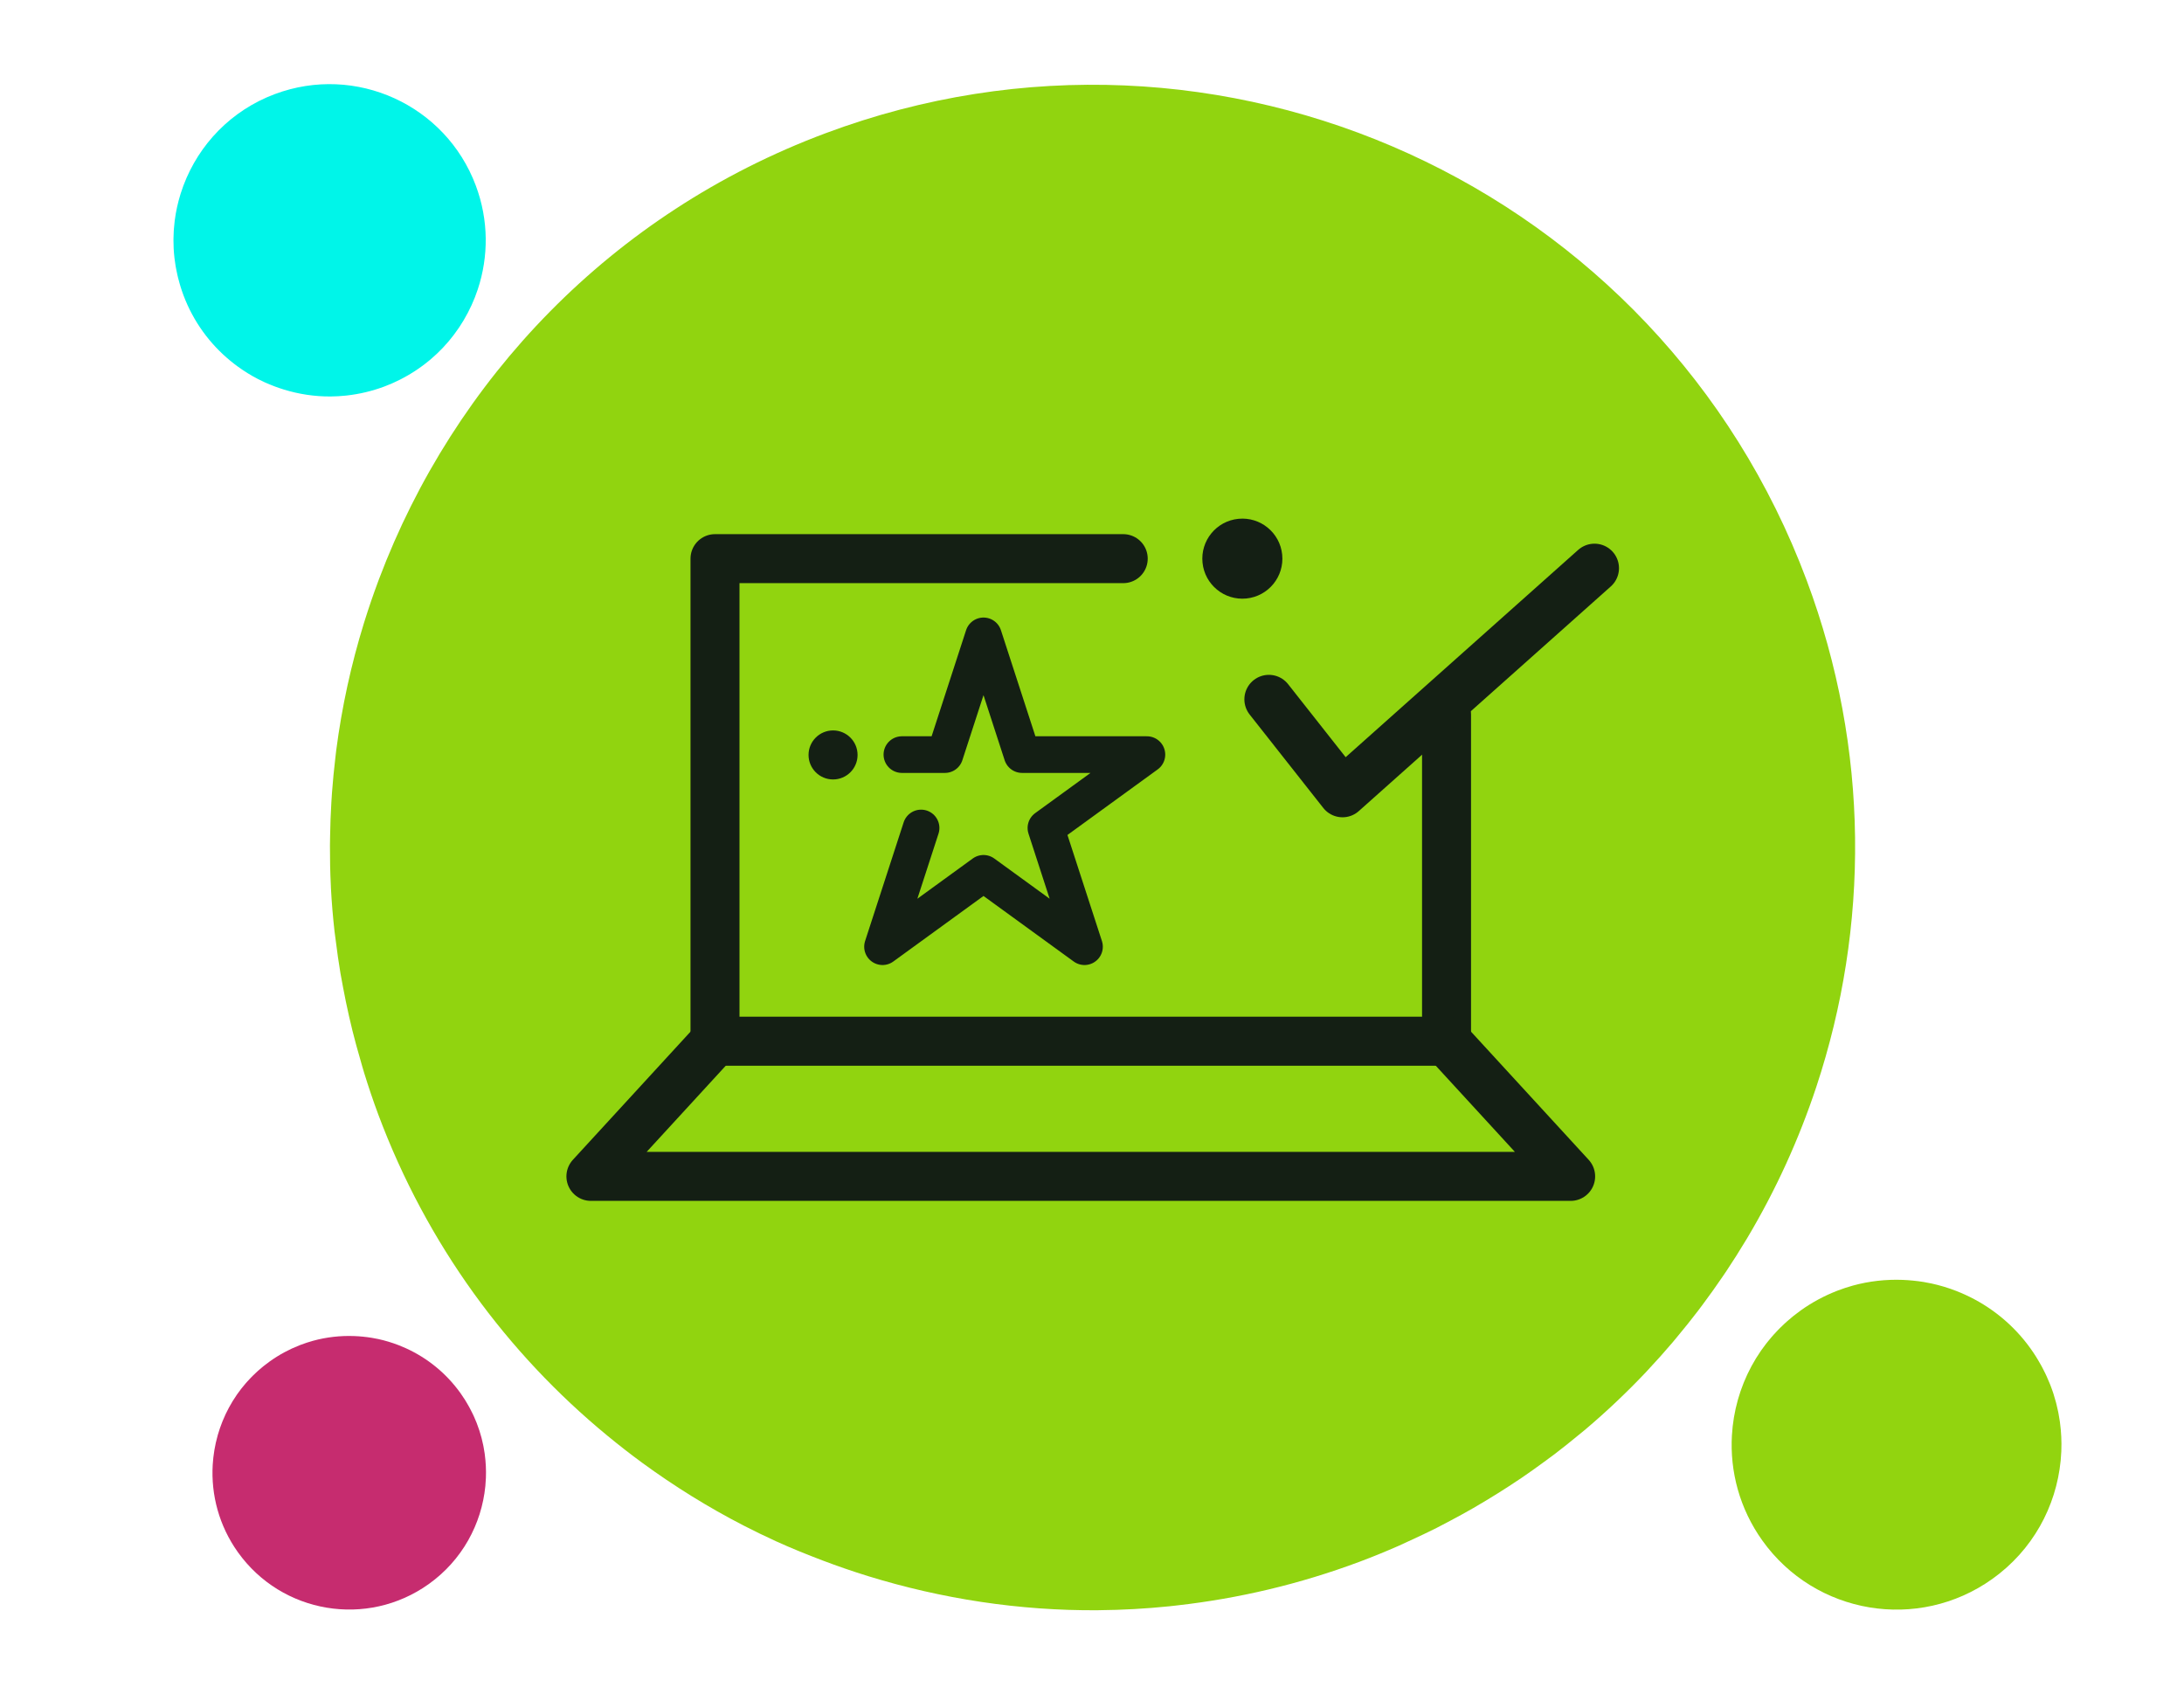
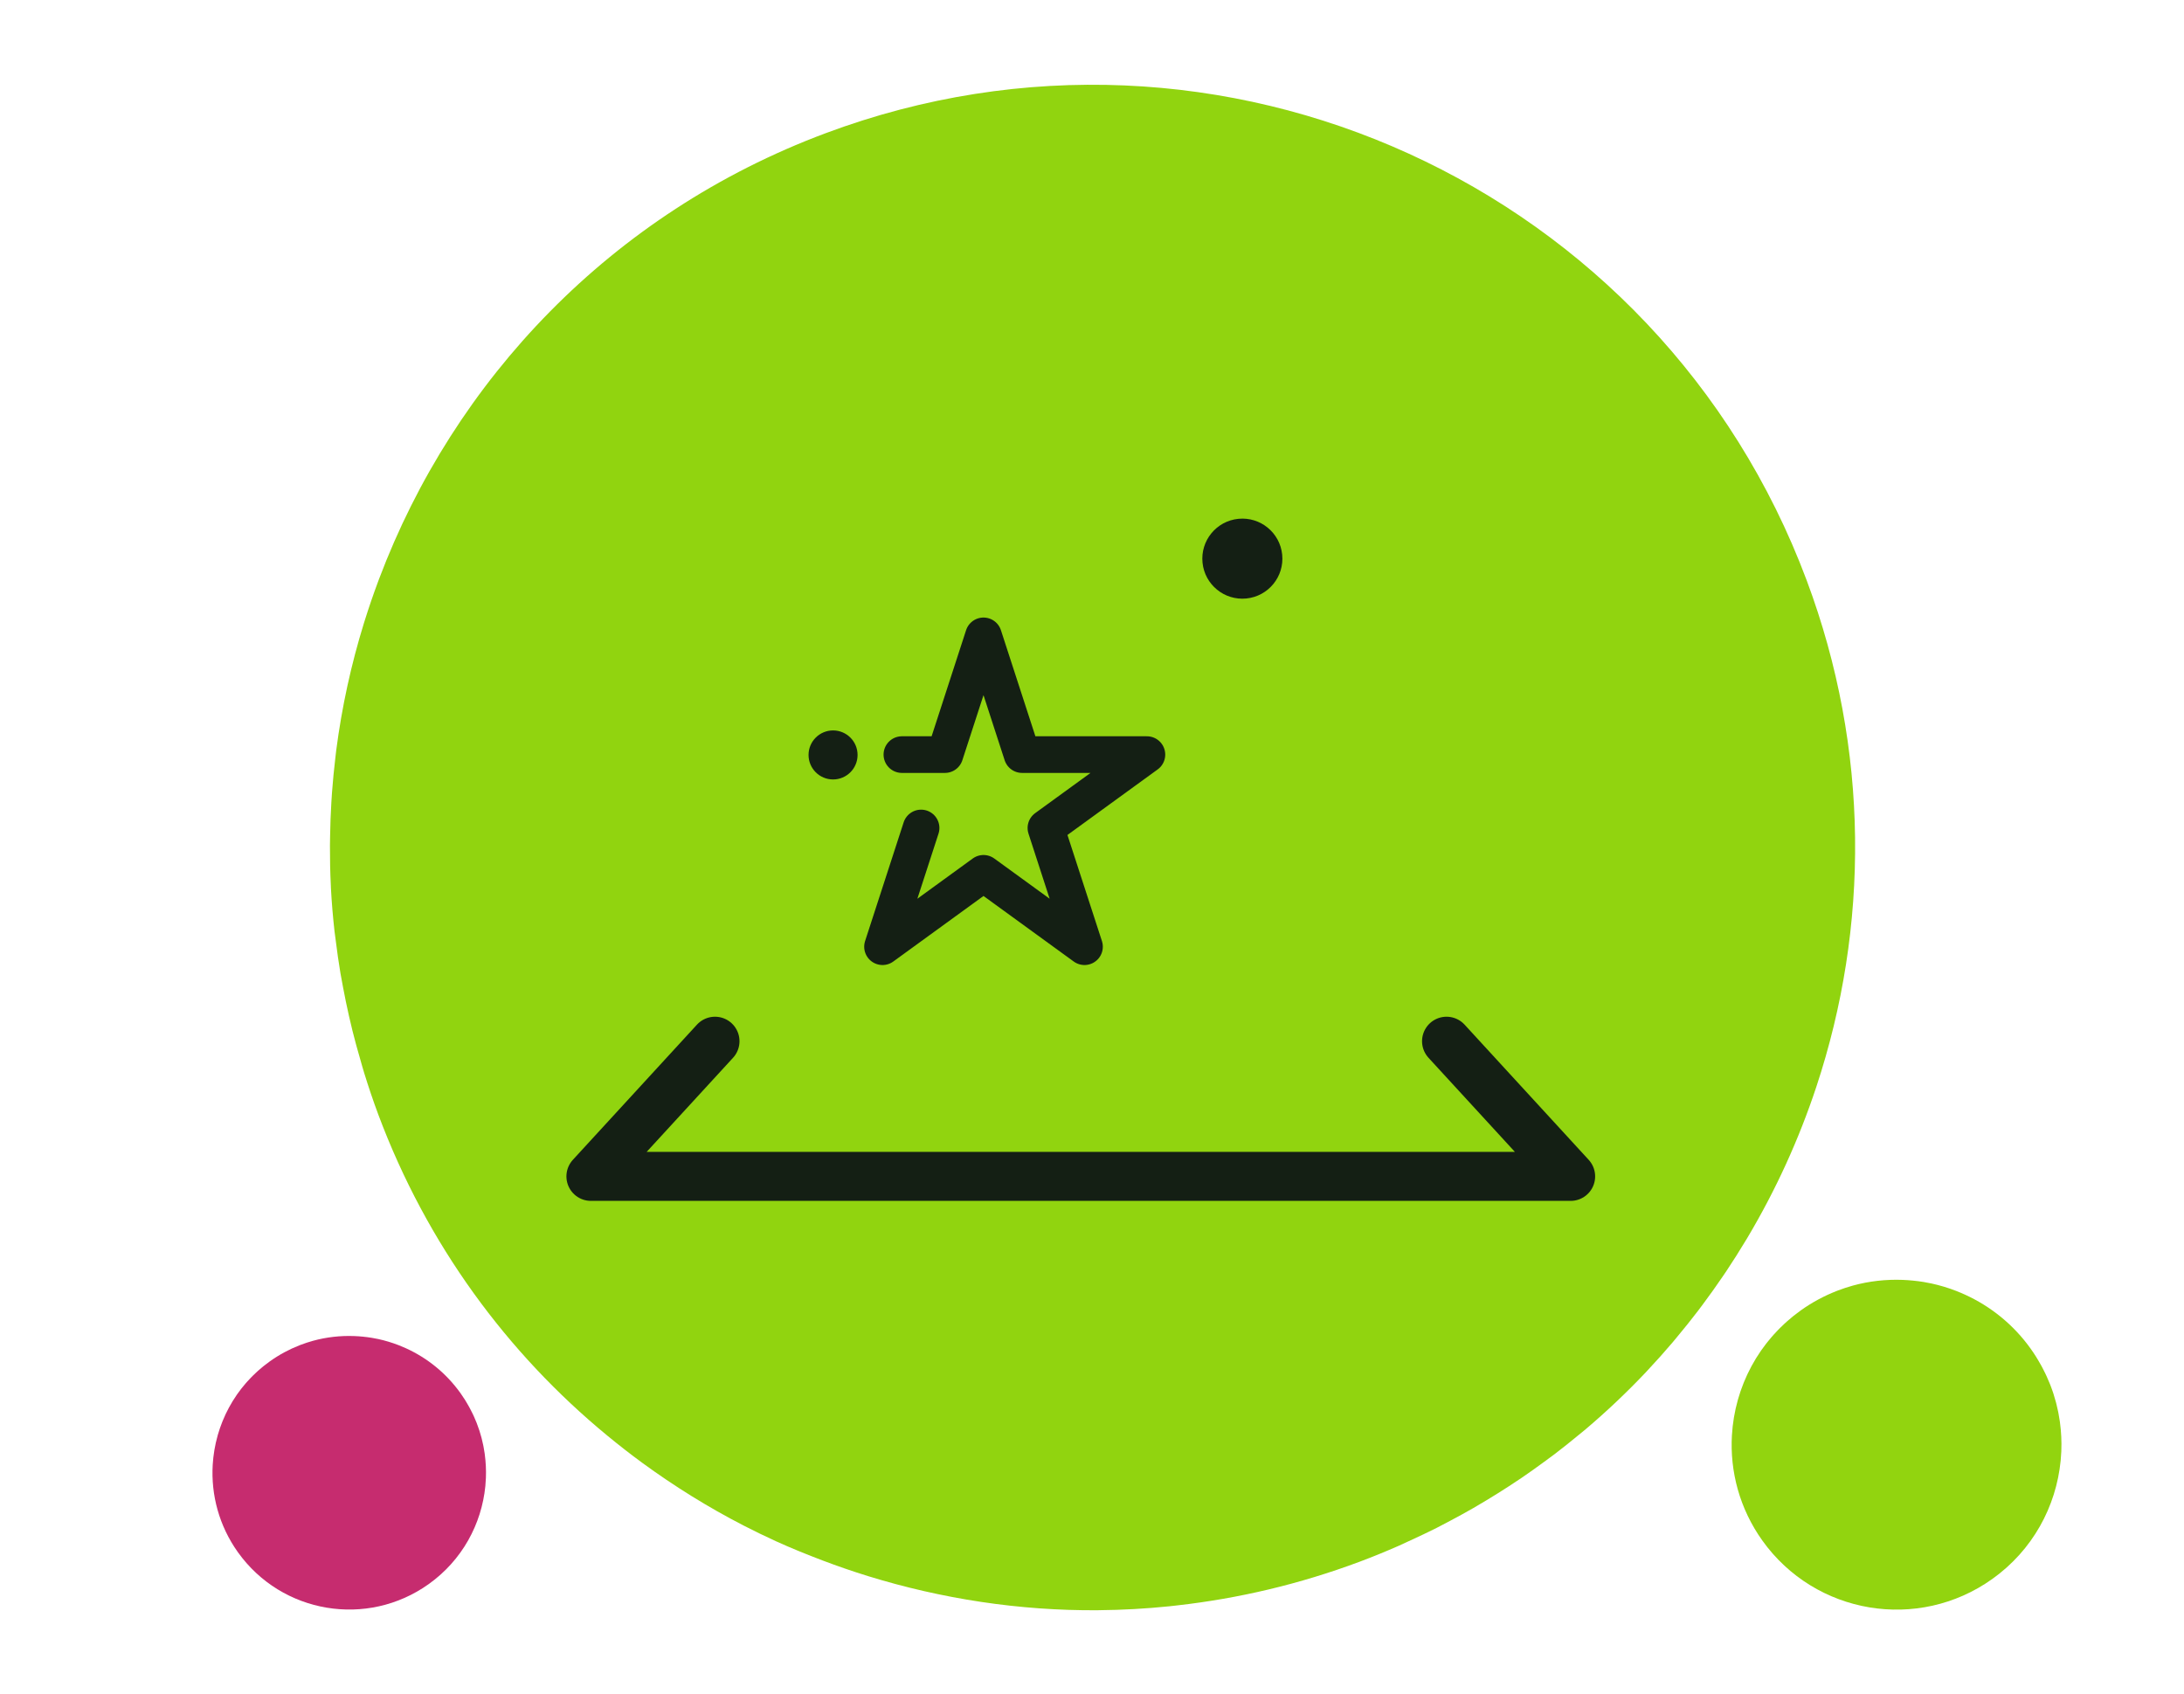
<svg xmlns="http://www.w3.org/2000/svg" width="100%" height="100%" viewBox="0 0 107 83" version="1.1" xml:space="preserve" style="fill-rule:evenodd;clip-rule:evenodd;stroke-linecap:round;stroke-linejoin:round;stroke-miterlimit:10;">
  <g transform="matrix(1,0,0,1,-446.663,-118.695)">
    <g id="add-link-to-website" transform="matrix(1,0,0,1,-46.434,118.695)">
-       <rect x="493.097" y="0" width="107" height="83" style="fill:none;" />
      <g transform="matrix(1.079,0,0,1.079,486.396,-3.037)">
        <path d="M82.16,63.758C82.228,63.678 82.294,63.595 82.362,63.514C82.691,63.121 83.011,62.722 83.321,62.315C83.393,62.222 83.462,62.127 83.532,62.033C83.837,61.624 84.133,61.21 84.419,60.789C84.478,60.703 84.537,60.617 84.595,60.53C84.897,60.077 85.188,59.617 85.469,59.15C85.5,59.098 85.534,59.045 85.565,58.992C86.847,56.835 87.891,54.545 88.681,52.163C88.682,52.162 88.682,52.161 88.682,52.16C91.078,44.927 91.122,36.862 88.246,29.17C81.55,11.259 61.602,2.168 43.692,8.865C33.949,12.507 26.825,20.075 23.423,29.099C23.408,29.138 23.394,29.178 23.379,29.217C23.162,29.799 22.96,30.387 22.774,30.981C22.761,31.023 22.747,31.065 22.734,31.108C22.153,32.988 21.731,34.92 21.476,36.887C21.463,36.991 21.453,37.095 21.44,37.199C21.377,37.727 21.325,38.256 21.286,38.787C21.275,38.94 21.265,39.092 21.256,39.245C21.226,39.749 21.207,40.256 21.199,40.763C21.197,40.91 21.192,41.056 21.192,41.202C21.19,41.811 21.202,42.421 21.233,43.033C21.235,43.066 21.234,43.099 21.236,43.133C21.271,43.786 21.326,44.441 21.399,45.096C21.415,45.237 21.437,45.377 21.455,45.518C21.516,46.014 21.586,46.509 21.669,47.004C21.706,47.218 21.747,47.431 21.787,47.644C21.868,48.075 21.956,48.505 22.054,48.935C22.105,49.16 22.157,49.386 22.214,49.612C22.323,50.053 22.445,50.492 22.573,50.931C22.63,51.131 22.684,51.33 22.746,51.529C22.941,52.158 23.151,52.786 23.384,53.41C23.385,53.413 23.386,53.416 23.387,53.419C25.594,59.322 29.246,64.259 33.785,67.996C34.302,68.422 34.83,68.834 35.369,69.229C36.828,70.295 38.363,71.249 39.964,72.074C40.456,72.327 40.955,72.569 41.459,72.799C42.15,73.113 42.855,73.397 43.565,73.667C44.244,73.924 44.93,74.16 45.624,74.375C48.973,75.408 52.487,75.949 56.054,75.925C56.072,75.924 56.091,75.923 56.108,75.923C57.174,75.914 58.244,75.854 59.316,75.744C59.437,75.731 59.557,75.717 59.679,75.703C62.444,75.391 65.216,74.742 67.94,73.724C68.544,73.498 69.135,73.255 69.718,73C69.904,72.918 70.084,72.829 70.268,72.746C70.662,72.565 71.054,72.382 71.438,72.188C71.647,72.082 71.853,71.971 72.06,71.862C72.412,71.674 72.762,71.485 73.105,71.287C73.311,71.169 73.514,71.047 73.716,70.925C74.057,70.72 74.392,70.51 74.723,70.295C74.913,70.171 75.102,70.048 75.289,69.921C75.634,69.686 75.972,69.445 76.307,69.199C76.466,69.082 76.628,68.967 76.785,68.847C77.169,68.555 77.543,68.254 77.912,67.949C78.011,67.867 78.112,67.789 78.209,67.706C79.168,66.893 80.077,66.032 80.934,65.127C80.962,65.097 80.988,65.067 81.017,65.037C81.409,64.62 81.79,64.193 82.16,63.758Z" style="fill:rgb(145,212,15);fill-rule:nonzero;" />
      </g>
      <g transform="matrix(0.585,0,0,0.585,499.665,-31.167)">
-         <path d="M26.324,81.884C26.35,81.854 26.375,81.823 26.401,81.792C26.524,81.643 26.645,81.493 26.763,81.339C26.789,81.304 26.816,81.268 26.842,81.233C26.958,81.079 27.069,80.922 27.177,80.763C27.199,80.731 27.222,80.698 27.244,80.665C27.358,80.494 27.468,80.321 27.574,80.144C27.585,80.124 27.598,80.105 27.61,80.084C28.094,79.27 28.489,78.405 28.787,77.506L28.787,77.505C29.692,74.773 29.708,71.727 28.622,68.822C26.094,62.059 18.561,58.626 11.797,61.154C8.118,62.53 5.427,65.388 4.143,68.796C4.137,68.81 4.132,68.825 4.126,68.84C4.044,69.06 3.968,69.282 3.897,69.506C3.893,69.522 3.887,69.538 3.883,69.554C3.663,70.264 3.504,70.994 3.407,71.736C3.403,71.776 3.399,71.815 3.394,71.854C3.37,72.054 3.351,72.254 3.336,72.454C3.331,72.512 3.328,72.569 3.324,72.627C3.313,72.818 3.306,73.009 3.303,73.201C3.302,73.256 3.3,73.311 3.3,73.366C3.299,73.596 3.304,73.827 3.316,74.057C3.316,74.07 3.316,74.083 3.317,74.095C3.33,74.342 3.351,74.589 3.379,74.837C3.384,74.89 3.393,74.943 3.399,74.996C3.423,75.183 3.449,75.37 3.48,75.557C3.494,75.638 3.51,75.718 3.525,75.799C3.555,75.962 3.589,76.124 3.626,76.286C3.645,76.371 3.665,76.457 3.686,76.542C3.727,76.709 3.773,76.875 3.821,77.04C3.843,77.116 3.863,77.191 3.887,77.266C3.961,77.504 4.04,77.741 4.128,77.976C4.128,77.978 4.128,77.979 4.129,77.98C4.962,80.209 6.342,82.074 8.056,83.485C8.251,83.646 8.45,83.801 8.654,83.95C9.205,84.353 9.785,84.713 10.389,85.025C10.575,85.12 10.763,85.212 10.954,85.298C11.215,85.417 11.481,85.524 11.749,85.626C12.006,85.723 12.265,85.812 12.527,85.893C13.791,86.284 15.118,86.488 16.466,86.479C16.472,86.479 16.479,86.478 16.486,86.478C16.888,86.475 17.292,86.452 17.697,86.41C17.743,86.406 17.789,86.4 17.834,86.395C18.878,86.277 19.926,86.032 20.954,85.648C21.182,85.562 21.405,85.471 21.626,85.374C21.696,85.344 21.764,85.31 21.833,85.278C21.982,85.21 22.13,85.141 22.275,85.068C22.355,85.028 22.431,84.986 22.51,84.945C22.643,84.874 22.775,84.802 22.905,84.727C22.982,84.683 23.059,84.637 23.135,84.591C23.264,84.513 23.391,84.434 23.516,84.353C23.587,84.306 23.659,84.26 23.729,84.211C23.859,84.123 23.987,84.032 24.114,83.939C24.174,83.895 24.235,83.851 24.294,83.806C24.439,83.696 24.581,83.582 24.72,83.467C24.757,83.436 24.796,83.406 24.832,83.375C25.194,83.068 25.538,82.743 25.861,82.402C25.872,82.39 25.882,82.378 25.892,82.367C26.04,82.21 26.184,82.049 26.324,81.884Z" style="fill:rgb(0,245,233);fill-rule:nonzero;" />
-       </g>
+         </g>
      <g transform="matrix(0.754,0,0,0.754,575.405,60.472)">
        <path d="M4.394,9.058C4.38,9.088 4.367,9.118 4.353,9.147C4.287,9.291 4.223,9.436 4.163,9.583C4.149,9.616 4.135,9.65 4.122,9.684C4.064,9.83 4.009,9.978 3.957,10.127C3.946,10.157 3.935,10.188 3.925,10.218C3.871,10.378 3.821,10.539 3.774,10.701C3.769,10.72 3.763,10.738 3.758,10.756C3.548,11.504 3.419,12.272 3.374,13.048C3.374,13.048 3.373,13.048 3.373,13.049C3.237,15.403 3.87,17.818 5.346,19.887C8.782,24.706 15.475,25.826 20.293,22.389C22.915,20.52 24.439,17.686 24.732,14.715C24.734,14.702 24.735,14.689 24.736,14.677C24.754,14.485 24.768,14.293 24.776,14.101C24.776,14.087 24.777,14.073 24.777,14.06C24.801,13.451 24.772,12.839 24.69,12.231C24.686,12.199 24.681,12.167 24.677,12.134C24.653,11.972 24.626,11.81 24.595,11.648C24.586,11.601 24.577,11.555 24.568,11.509C24.536,11.355 24.501,11.202 24.463,11.05C24.452,11.006 24.442,10.962 24.43,10.918C24.381,10.736 24.329,10.554 24.271,10.374C24.268,10.364 24.265,10.354 24.262,10.344C24.199,10.151 24.13,9.961 24.056,9.77C24.04,9.73 24.022,9.689 24.006,9.649C23.948,9.505 23.887,9.363 23.822,9.222C23.794,9.16 23.765,9.1 23.736,9.039C23.677,8.917 23.616,8.796 23.553,8.675C23.519,8.612 23.485,8.548 23.451,8.486C23.382,8.362 23.311,8.241 23.238,8.12C23.204,8.065 23.173,8.009 23.138,7.955C23.029,7.782 22.916,7.611 22.796,7.444C22.796,7.443 22.795,7.442 22.795,7.441C21.662,5.853 20.175,4.67 18.518,3.916C18.329,3.83 18.139,3.749 17.946,3.674C17.424,3.472 16.889,3.31 16.344,3.192C16.177,3.155 16.008,3.123 15.839,3.095C15.608,3.056 15.374,3.027 15.14,3.004C14.916,2.981 14.692,2.966 14.467,2.957C13.383,2.916 12.29,3.036 11.225,3.329C11.22,3.331 11.214,3.333 11.209,3.334C10.891,3.422 10.576,3.526 10.264,3.645C10.229,3.658 10.194,3.672 10.159,3.686C9.357,4.001 8.58,4.417 7.848,4.939C7.685,5.056 7.528,5.175 7.374,5.298C7.325,5.337 7.278,5.379 7.23,5.419C7.126,5.504 7.024,5.59 6.925,5.679C6.87,5.727 6.818,5.777 6.765,5.826C6.675,5.911 6.585,5.995 6.499,6.082C6.446,6.134 6.395,6.186 6.345,6.239C6.259,6.327 6.176,6.417 6.094,6.508C6.047,6.56 6.001,6.613 5.955,6.666C5.871,6.763 5.789,6.863 5.709,6.962C5.67,7.01 5.631,7.058 5.594,7.106C5.502,7.224 5.414,7.344 5.329,7.465C5.306,7.498 5.282,7.529 5.259,7.561C5.038,7.881 4.835,8.212 4.651,8.551C4.645,8.562 4.64,8.573 4.634,8.584C4.55,8.741 4.47,8.898 4.394,9.058Z" style="fill:rgb(146,212,15);fill-rule:nonzero;" />
      </g>
      <g transform="matrix(1,0,0,1,416.013,55.41)">
        <path d="M88.143,13.859C88.134,13.878 88.126,13.897 88.118,13.915C88.076,14.005 88.036,14.096 87.999,14.188C87.99,14.208 87.982,14.229 87.973,14.251C87.936,14.342 87.902,14.435 87.87,14.528C87.863,14.547 87.856,14.566 87.85,14.585C87.816,14.685 87.785,14.785 87.755,14.886C87.752,14.898 87.749,14.91 87.746,14.921C87.614,15.389 87.534,15.869 87.505,16.354C87.419,17.826 87.816,19.337 88.738,20.631C90.887,23.645 95.073,24.345 98.086,22.196C99.725,21.027 100.678,19.255 100.862,17.397C100.863,17.389 100.863,17.381 100.864,17.373C100.875,17.253 100.884,17.133 100.888,17.012C100.889,17.004 100.889,16.995 100.89,16.987C100.904,16.606 100.886,16.224 100.835,15.843C100.833,15.823 100.829,15.803 100.827,15.783C100.812,15.681 100.795,15.58 100.776,15.479C100.771,15.449 100.764,15.42 100.759,15.392C100.739,15.295 100.717,15.2 100.693,15.105C100.686,15.077 100.68,15.049 100.673,15.022C100.642,14.908 100.61,14.795 100.573,14.682C100.571,14.676 100.57,14.669 100.567,14.664C100.528,14.543 100.485,14.424 100.439,14.304C100.429,14.279 100.417,14.254 100.407,14.228C100.371,14.139 100.333,14.05 100.293,13.961C100.275,13.923 100.257,13.885 100.239,13.847C100.202,13.771 100.164,13.695 100.124,13.62C100.103,13.58 100.082,13.541 100.06,13.501C100.018,13.424 99.973,13.348 99.927,13.272C99.906,13.238 99.886,13.203 99.865,13.169C99.796,13.062 99.726,12.954 99.651,12.849C99.651,12.849 99.651,12.849 99.65,12.848C98.942,11.855 98.011,11.115 96.976,10.643C96.858,10.59 96.739,10.539 96.618,10.492C96.292,10.366 95.957,10.264 95.616,10.19C95.512,10.168 95.406,10.148 95.3,10.13C95.155,10.106 95.009,10.088 94.863,10.073C94.723,10.059 94.583,10.049 94.443,10.044C93.765,10.018 93.081,10.093 92.415,10.277L92.405,10.28C92.206,10.335 92.009,10.4 91.814,10.474C91.792,10.482 91.77,10.491 91.748,10.5C91.247,10.696 90.761,10.957 90.303,11.284C90.202,11.356 90.103,11.431 90.007,11.508C89.976,11.533 89.947,11.558 89.917,11.583C89.852,11.637 89.788,11.69 89.725,11.746C89.692,11.776 89.659,11.807 89.626,11.838C89.57,11.891 89.513,11.944 89.459,11.998C89.427,12.03 89.394,12.063 89.363,12.096C89.31,12.152 89.257,12.208 89.206,12.265C89.177,12.297 89.148,12.33 89.119,12.363C89.067,12.424 89.016,12.486 88.965,12.549C88.941,12.579 88.917,12.608 88.893,12.638C88.836,12.712 88.781,12.788 88.727,12.863C88.713,12.883 88.698,12.903 88.684,12.923C88.546,13.123 88.419,13.33 88.304,13.542C88.3,13.549 88.297,13.556 88.293,13.563C88.241,13.661 88.191,13.759 88.143,13.859Z" style="fill:rgb(198,44,111);fill-rule:nonzero;" />
      </g>
      <g transform="matrix(0.48,0,0,0.48,153.926,-172.74)">
        <g transform="matrix(-1,0,0,1,812.585,466.144)">
-           <path d="M-8.667,-49.252L33,-49.252L33,0L-41.667,0L-41.667,-33.333" style="fill:none;fill-rule:nonzero;stroke:rgb(20,31,20);stroke-width:5px;" />
-         </g>
+           </g>
        <g transform="matrix(1,0,0,1,836.117,427.402)">
-           <path d="M0,3.849L7.518,13.387L33.236,-9.538" style="fill:none;fill-rule:nonzero;stroke:rgb(20,31,20);stroke-width:5px;" />
-         </g>
+           </g>
        <g transform="matrix(1,0,0,1,800.62,436.891)">
          <path d="M0,7.489L-3.937,19.607L6.371,12.118L16.679,19.607L12.741,7.489L23.049,0L10.308,0L6.371,-12.118L2.433,0L-1.96,0" style="fill:none;fill-rule:nonzero;stroke:rgb(20,31,20);stroke-width:3.74px;" />
        </g>
        <g transform="matrix(0,1,1,0,791.635,434.424)">
          <path d="M2.502,-2.502C3.884,-2.502 5.004,-1.382 5.004,0C5.004,1.382 3.884,2.502 2.502,2.502C1.12,2.502 -0,1.382 -0,0C-0,-1.382 1.12,-2.502 2.502,-2.502" style="fill:rgb(20,31,20);fill-rule:nonzero;" />
        </g>
        <g transform="matrix(-0.101,-0.995,-0.995,0.101,832.59,412.89)">
          <path d="M-4.065,-4.498C-6.321,-4.498 -8.15,-2.669 -8.15,-0.413C-8.15,1.844 -6.321,3.673 -4.065,3.673C-1.808,3.673 0.021,1.844 0.021,-0.413C0.021,-2.669 -1.808,-4.498 -4.065,-4.498" style="fill:rgb(20,31,20);fill-rule:nonzero;" />
        </g>
        <g transform="matrix(1,0,0,1,854.252,479.94)">
          <path d="M0,-13.796L12.667,0L-87.333,0L-74.667,-13.796" style="fill:none;fill-rule:nonzero;stroke:rgb(20,31,20);stroke-width:5px;" />
        </g>
      </g>
    </g>
  </g>
</svg>